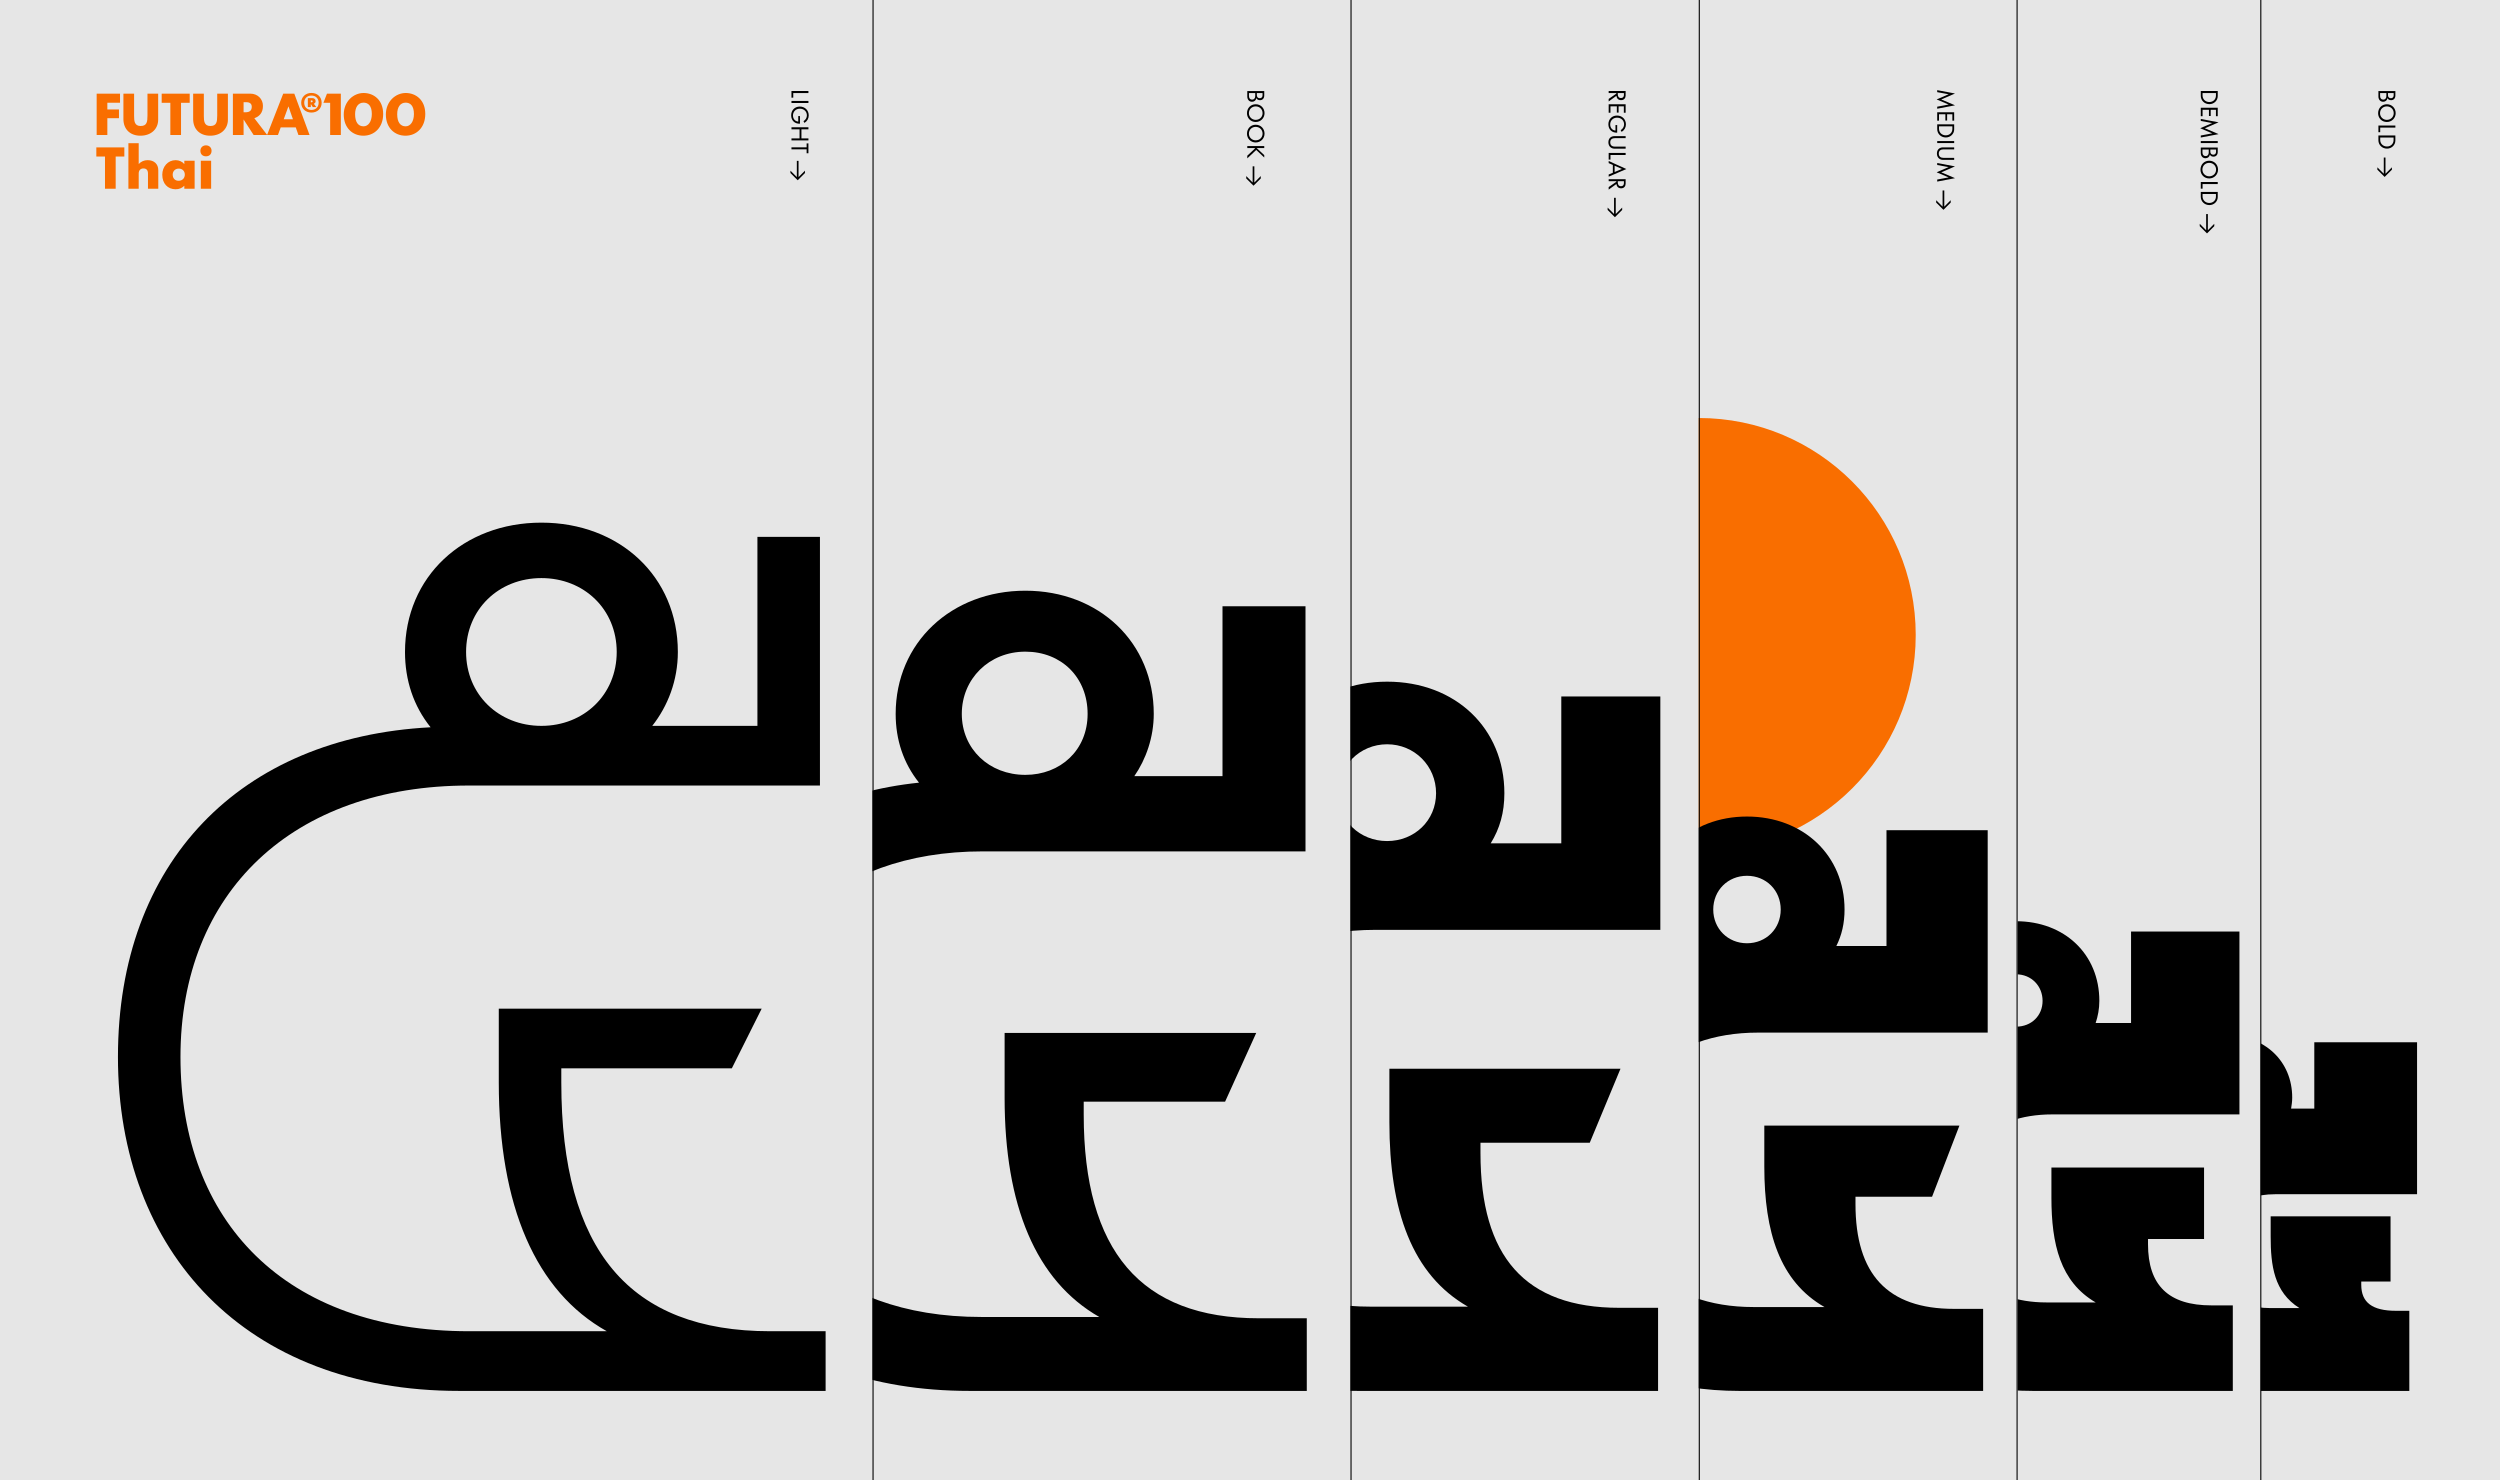
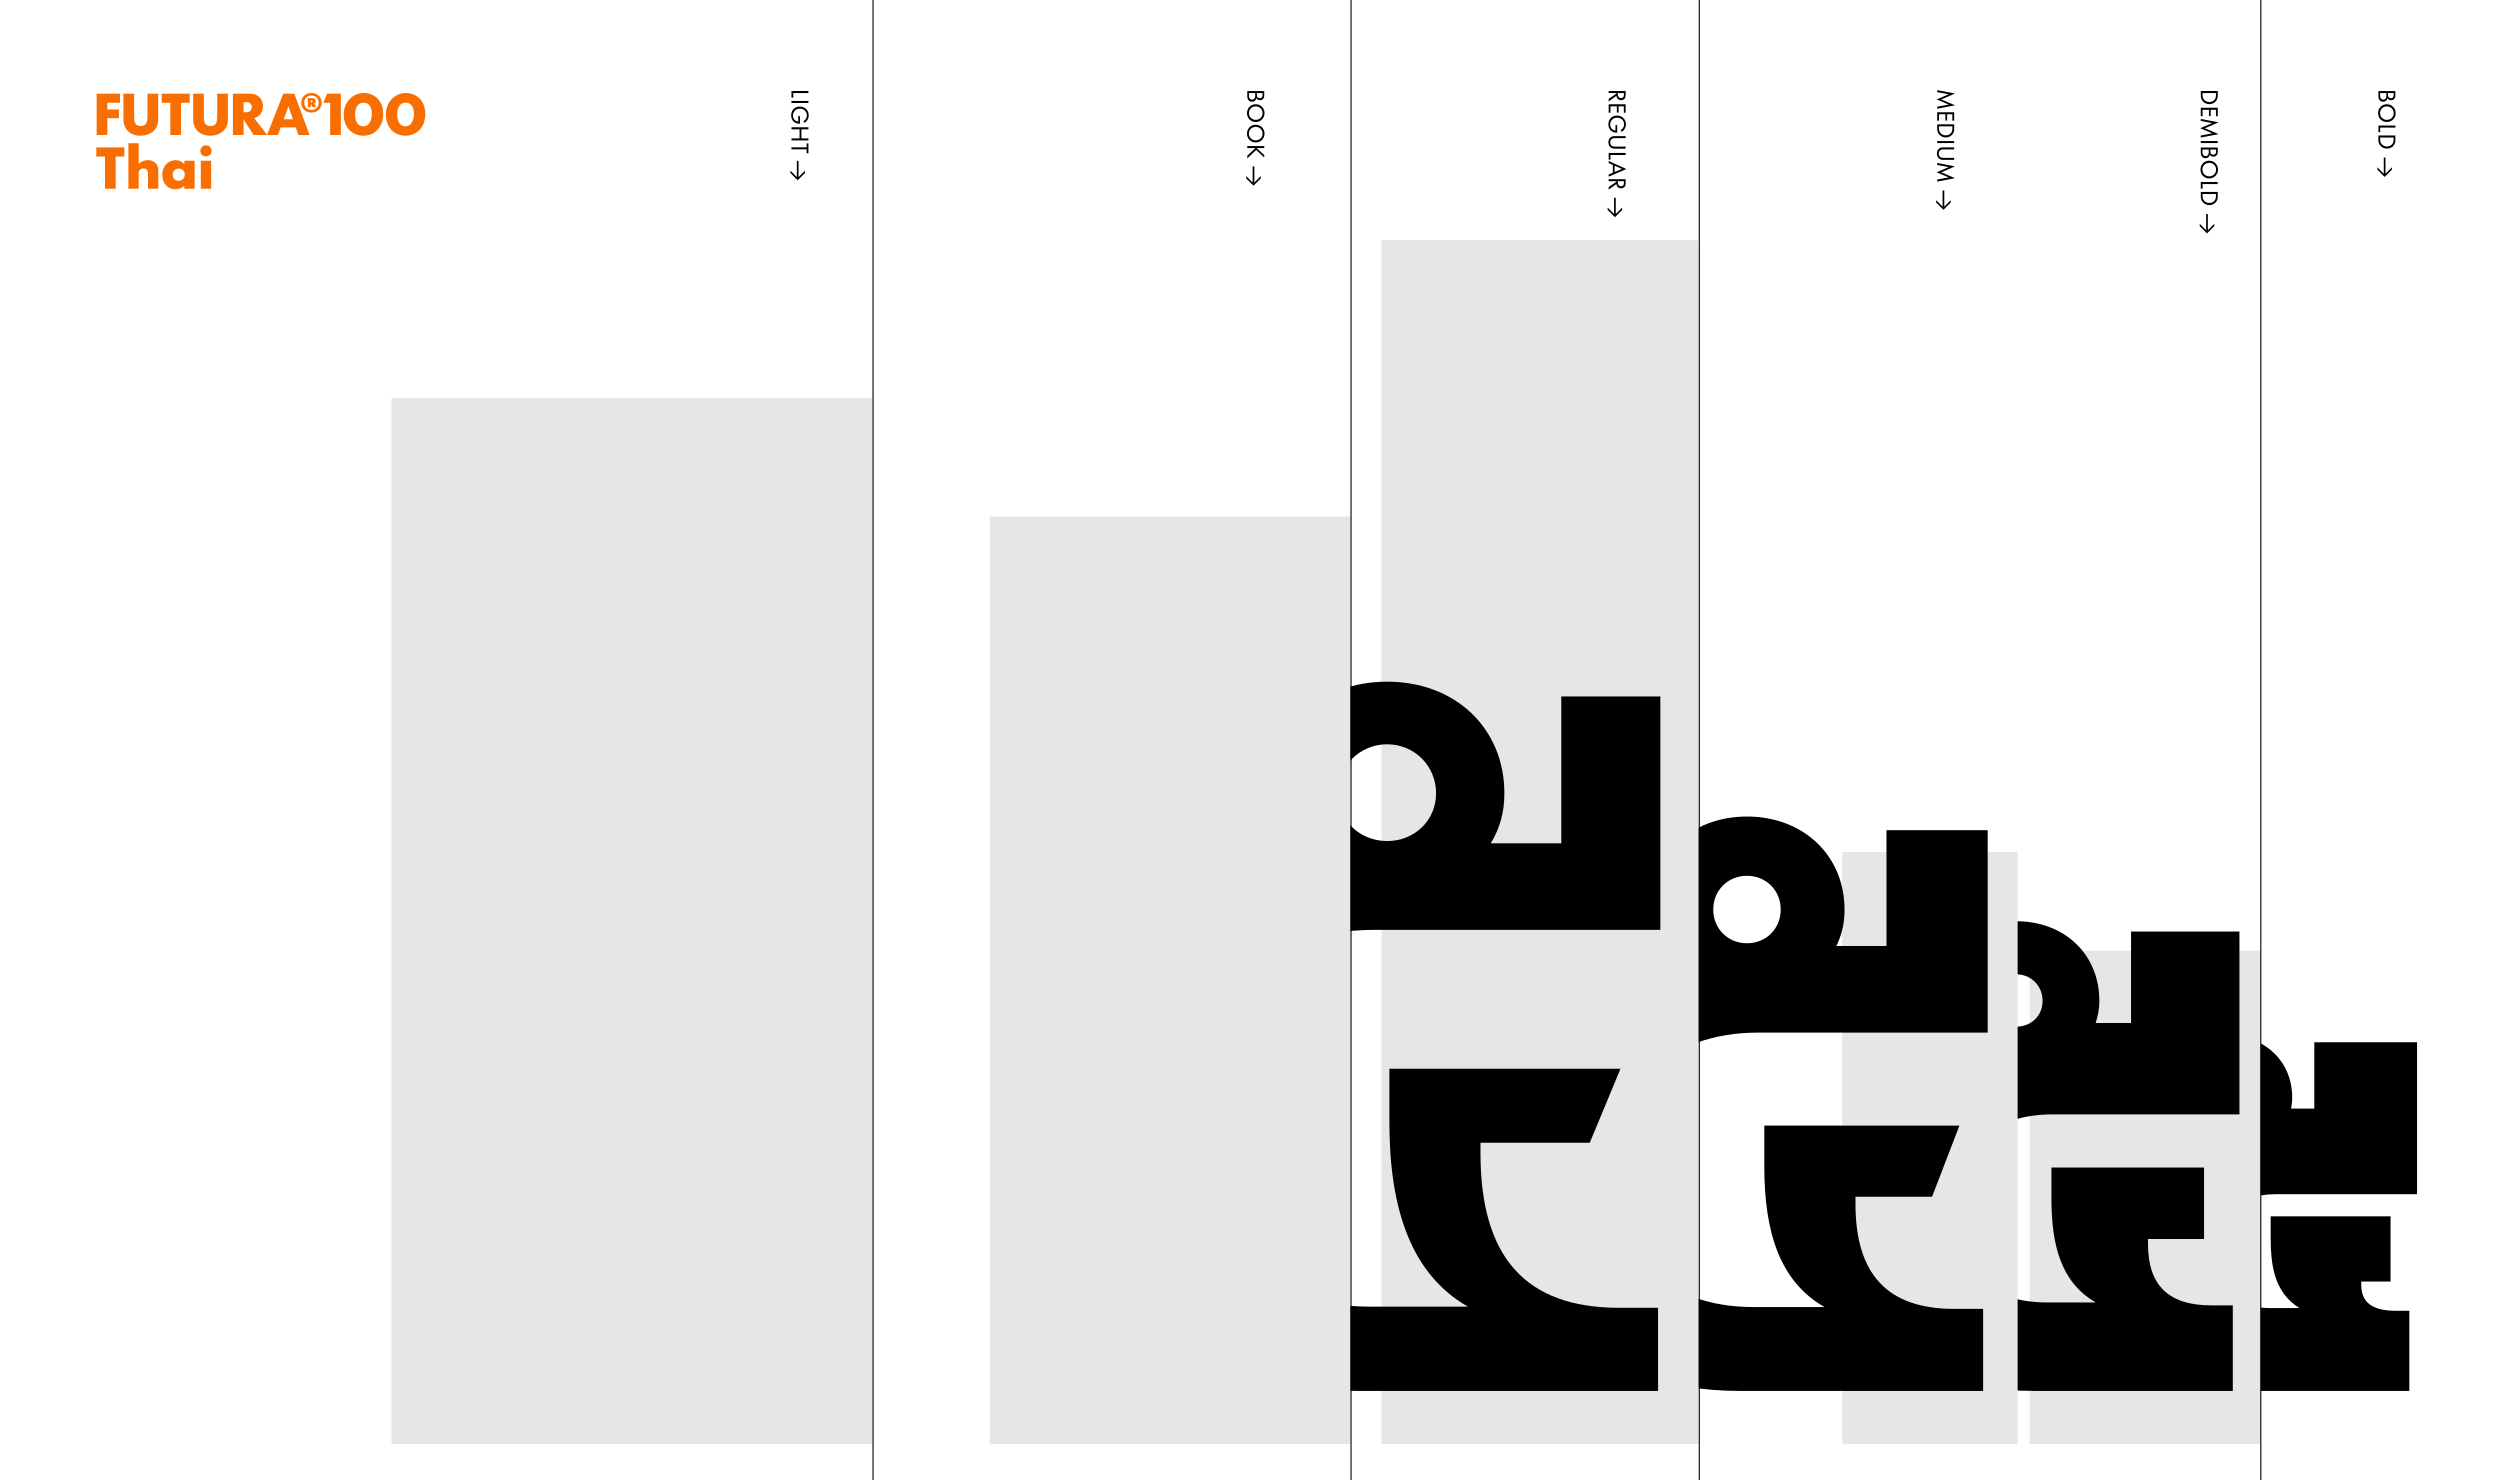
<svg xmlns="http://www.w3.org/2000/svg" version="1.1" viewBox="0 0 2280 1350">
  <defs>
    <style>
      .st0, .st1 {
        fill: none;
      }

      .st2 {
        fill: #e6e6e6;
      }

      .st3 {
        fill: #f96e00;
      }

      .st4 {
        isolation: isolate;
      }

      .st5 {
        mix-blend-mode: multiply;
      }

      .st6 {
        clip-path: url(#clippath-1);
      }

      .st7 {
        clip-path: url(#clippath-3);
      }

      .st8 {
        clip-path: url(#clippath-4);
      }

      .st9 {
        clip-path: url(#clippath-2);
      }

      .st10 {
        clip-path: url(#clippath-7);
      }

      .st11 {
        clip-path: url(#clippath-6);
      }

      .st12 {
        clip-path: url(#clippath-8);
      }

      .st13 {
        clip-path: url(#clippath-5);
      }

      .st1 {
        stroke: #000;
      }

      .st14 {
        clip-path: url(#clippath);
      }
    </style>
    <clipPath id="clippath">
      <rect class="st0" x="0" width="2280" height="1350" />
    </clipPath>
    <clipPath id="clippath-1">
      <rect class="st0" x="0" width="2280" height="1350" />
    </clipPath>
    <clipPath id="clippath-2">
      <rect class="st0" x="0" width="2280" height="1350" />
    </clipPath>
    <clipPath id="clippath-3">
-       <rect class="st0" x="1342.36" y="373.22" width="413.77" height="404.78" />
-     </clipPath>
+       </clipPath>
    <clipPath id="clippath-4">
      <rect class="st0" x="0" width="2280" height="1350" />
    </clipPath>
    <clipPath id="clippath-5">
      <rect class="st0" x="0" width="2280" height="1350" />
    </clipPath>
    <clipPath id="clippath-6">
      <rect class="st0" x="0" width="2280" height="1350" />
    </clipPath>
    <clipPath id="clippath-7">
-       <rect class="st0" x="0" width="2280" height="1350" />
-     </clipPath>
+       </clipPath>
    <clipPath id="clippath-8">
      <rect class="st0" x="0" width="2280" height="1350" />
    </clipPath>
  </defs>
  <g class="st4">
    <g id="Layer_1">
      <g class="st14">
        <g class="st6">
-           <rect class="st2" x="0" width="2280" height="1350" />
          <g class="st9">
            <path d="M2030,1017.58c-10.08,0-17.13-7.05-17.13-16.63s7.05-16.63,17.13-16.63,17.13,7.05,17.13,16.63-7.05,16.63-17.13,16.63M2057.72,1268.51h139.58v-73.06h-12.09c-21.67,0-31.74-7.56-31.74-23.68v-3.02h26.71v-59.46h-109.34v18.14c0,26.71,3.02,50.89,26.2,65.51h-27.21c-31.24,0-49.89-18.64-49.89-50.89s20.16-52.91,54.92-52.91h129.5v-138.57h-93.72v60.47h-21.16c.5-3.02,1.01-6.55,1.01-10.08,0-33.26-25.19-56.94-60.47-56.94s-60.47,23.68-60.47,56.94c0,11.59,4.03,22.68,10.58,30.74-34.27,21.67-53.92,59.96-53.92,110.35,0,81.13,50.39,126.48,131.52,126.48" />
            <g class="st5">
              <g class="st7">
                <path class="st3" d="M1549.25,777c109.29,0,197.89-88.6,197.89-197.89s-88.6-197.89-197.89-197.89-197.89,88.6-197.89,197.89,88.6,197.89,197.89,197.89" />
              </g>
            </g>
            <path d="M2168.16,152.59v2.17l6.61,6.59h.04l6.61-6.59v-2.17l-5.81,5.85-.04-.02v-14.72h-1.56v14.72l-.04.02-5.81-5.85ZM2170.75,125.41h12.19v2.34c0,3.37-2.52,5.85-6.05,5.85s-6.14-2.59-6.14-5.95v-2.24ZM2184.58,123.57h-15.48v4.37c0,4.1,3.24,7.61,7.88,7.61,4.19,0,7.59-3.28,7.59-7.37v-4.62ZM2169.11,114.52v6.05h1.64v-4.21h13.83v-1.85h-15.48ZM2170.59,103.23c0-3.57,2.67-6.2,6.2-6.2s6.28,2.61,6.28,6.16-2.71,6.12-6.3,6.12c-3.39,0-6.18-2.67-6.18-6.08M2168.84,103.23c0,4.52,3.41,8.03,7.94,8.03s8.07-3.53,8.07-8.07-3.43-8.11-8.02-8.11-7.98,3.43-7.98,8.15M2170.65,84.86h5.71v2.89c0,1.83-1.13,3.12-2.75,3.12-1.89,0-2.96-1.17-2.96-3.32v-2.69ZM2177.83,84.86h5.19v2.22c0,1.5-1.07,2.52-2.5,2.52-1.68,0-2.69-1.05-2.69-2.77v-1.97ZM2169.11,83.01v4.93c0,2.93,1.76,4.88,4.35,4.88,2.03,0,3.61-1.35,3.9-3.28h.06c.64,1.23,1.7,1.83,3.32,1.83,2.3,0,3.84-1.72,3.84-4.23v-4.12h-15.48Z" />
            <path d="M2006.16,204.08v2.18l6.61,6.59h.04l6.61-6.59v-2.18l-5.81,5.85-.04-.02v-14.71h-1.56v14.71l-.04.02-5.81-5.85ZM2008.75,176.91h12.19v2.34c0,3.37-2.52,5.85-6.06,5.85s-6.14-2.59-6.14-5.95v-2.24ZM2022.58,175.06h-15.47v4.37c0,4.1,3.24,7.61,7.88,7.61,4.19,0,7.59-3.28,7.59-7.37v-4.62ZM2007.11,166.01v6.05h1.64v-4.21h13.83v-1.85h-15.47ZM2008.59,154.72c0-3.57,2.67-6.2,6.2-6.2s6.28,2.61,6.28,6.16-2.71,6.12-6.3,6.12c-3.39,0-6.18-2.67-6.18-6.08M2006.84,154.72c0,4.52,3.41,8.03,7.94,8.03s8.07-3.53,8.07-8.07-3.43-8.11-8.03-8.11-7.98,3.43-7.98,8.15M2008.65,136.35h5.71v2.89c0,1.83-1.13,3.12-2.75,3.12-1.89,0-2.96-1.17-2.96-3.32v-2.69ZM2015.83,136.35h5.19v2.22c0,1.5-1.07,2.52-2.5,2.52-1.68,0-2.69-1.05-2.69-2.77v-1.97ZM2007.11,134.51v4.93c0,2.93,1.77,4.88,4.35,4.88,2.03,0,3.61-1.35,3.9-3.28h.06c.64,1.23,1.7,1.83,3.32,1.83,2.3,0,3.84-1.72,3.84-4.23v-4.12h-15.47ZM2022.58,128.64h-15.47v1.85h15.47v-1.85ZM2007.11,108.48v1.83l10.34,1.89v.06l-10.67,4.6v.18l10.69,4.54-.02.06-10.34,1.93v1.85l16.01-3.04v-.18l-12.23-5.19v-.06l12.23-5.28v-.16l-16.01-3.02ZM2007.11,98.26v7.7h1.64v-5.85h5.81v5.71h1.6v-5.71h4.78v5.85h1.64v-7.7h-15.47ZM2008.75,84.86h12.19v2.34c0,3.37-2.52,5.85-6.06,5.85s-6.14-2.59-6.14-5.95v-2.24ZM2022.58,83.01h-15.47v4.37c0,4.1,3.24,7.61,7.88,7.61,4.19,0,7.59-3.28,7.59-7.37v-4.62Z" />
            <path d="M1765.79,182.57v2.18l6.61,6.59h.04l6.61-6.59v-2.18l-5.81,5.85-.04-.02v-14.72h-1.56v14.72l-.04.02-5.81-5.85ZM1766.73,148.65v1.83l10.34,1.89v.06l-10.67,4.6v.19l10.69,4.54-.02.06-10.34,1.93v1.85l16.01-3.04v-.18l-12.23-5.19v-.06l12.23-5.27v-.16l-16.01-3.02ZM1782.21,134.4h-10.26c-2.83,0-5.48,1.74-5.48,5.62s2.79,5.79,5.44,5.79h10.3v-1.85h-9.79c-2.03,0-4.25-.8-4.25-3.9s2.28-3.82,4.27-3.82h9.77v-1.85ZM1782.21,128.64h-15.47v1.85h15.47v-1.85ZM1768.37,115.23h12.19v2.34c0,3.37-2.52,5.85-6.05,5.85s-6.14-2.59-6.14-5.95v-2.24ZM1782.21,113.39h-15.47v4.37c0,4.1,3.24,7.61,7.88,7.61,4.19,0,7.59-3.28,7.59-7.37v-4.62ZM1766.73,102.36v7.7h1.64v-5.85h5.81v5.71h1.6v-5.71h4.78v5.85h1.64v-7.7h-15.47ZM1766.73,82.21v1.83l10.34,1.89v.06l-10.67,4.6v.18l10.69,4.54-.02.06-10.34,1.93v1.85l16.01-3.04v-.19l-12.23-5.19v-.06l12.23-5.28v-.16l-16.01-3.02Z" />
            <path d="M1466.16,189.3v2.18l6.61,6.59h.04l6.61-6.59v-2.18l-5.81,5.85-.04-.02v-14.71h-1.56v14.71l-.04.02-5.81-5.85ZM1475.44,165.27h5.58v1.81c0,1.56-.92,2.75-2.59,2.75-2.24,0-3.02-1.52-3.02-3.59,0-.33,0-.68.02-.96M1467.11,163.42v1.85h6.98c-.02.18-.02.37-.02.55l-6.96,4.8v2.32l7.04-5.11c.35,2.22,1.58,3.92,4.35,3.92s4.08-2.05,4.08-4.21v-4.12h-15.47ZM1472.53,151.15l6.61,2.91v.04l-6.61,2.77v-5.73ZM1467.11,146.84v1.93l3.8,1.66v7.12l-3.8,1.6v1.97l16.01-6.9v-.12l-16.01-7.27ZM1467.11,139.49v6.06h1.64v-4.21h13.83v-1.85h-15.47ZM1482.58,124.16h-10.26c-2.83,0-5.48,1.74-5.48,5.62s2.79,5.79,5.44,5.79h10.3v-1.85h-9.79c-2.03,0-4.25-.8-4.25-3.9s2.28-3.82,4.27-3.82h9.77v-1.85ZM1466.84,113.33c0,4.76,3.24,7.86,8.03,7.68v-6.96h-1.56v5.01c-2.85-.14-4.82-2.48-4.82-5.54,0-3.57,2.65-6.2,6.22-6.2,3.9,0,6.46,2.61,6.46,6.1,0,2.16-1.11,4.04-3.1,5.3l.86,1.56c2.48-1.5,3.92-4.02,3.92-6.79,0-4.64-3.39-8.11-8.13-8.11s-7.88,3.47-7.88,7.96M1467.11,95.12v7.7h1.64v-5.85h5.81v5.71h1.6v-5.71h4.78v5.85h1.64v-7.7h-15.47ZM1475.44,84.86h5.58v1.81c0,1.56-.92,2.75-2.59,2.75-2.24,0-3.02-1.52-3.02-3.59,0-.33,0-.68.02-.96M1467.11,83.01v1.85h6.98c-.02.18-.02.37-.02.55l-6.96,4.8v2.32l7.04-5.11c.35,2.22,1.58,3.92,4.35,3.92s4.08-2.05,4.08-4.21v-4.12h-15.47Z" />
            <path d="M1136.57,160.57v2.18l6.61,6.59h.04l6.61-6.59v-2.18l-5.81,5.85-.04-.02v-14.72h-1.56v14.72l-.04.02-5.81-5.85ZM1137.52,133.19v1.85h6.77l.33.31-7.1,6.65v2.44l8.17-7.68,7.31,6.9v-2.2l-6.88-6.38v-.04h6.88v-1.85h-15.47ZM1138.99,121.9c0-3.57,2.67-6.2,6.2-6.2s6.28,2.61,6.28,6.16-2.71,6.12-6.3,6.12c-3.39,0-6.18-2.67-6.18-6.08M1137.25,121.9c0,4.52,3.41,8.03,7.94,8.03s8.07-3.53,8.07-8.07-3.43-8.11-8.02-8.11-7.98,3.43-7.98,8.15M1138.99,103.23c0-3.57,2.67-6.2,6.2-6.2s6.28,2.61,6.28,6.16-2.71,6.12-6.3,6.12c-3.39,0-6.18-2.67-6.18-6.08M1137.25,103.23c0,4.52,3.41,8.03,7.94,8.03s8.07-3.53,8.07-8.07-3.43-8.11-8.02-8.11-7.98,3.43-7.98,8.15M1139.05,84.86h5.71v2.89c0,1.83-1.13,3.12-2.75,3.12-1.89,0-2.96-1.17-2.96-3.32v-2.69ZM1146.24,84.86h5.19v2.22c0,1.5-1.07,2.52-2.5,2.52-1.68,0-2.69-1.05-2.69-2.77v-1.97ZM1137.52,83.01v4.93c0,2.93,1.77,4.88,4.35,4.88,2.03,0,3.61-1.35,3.9-3.28h.06c.64,1.23,1.7,1.83,3.32,1.83,2.3,0,3.84-1.72,3.84-4.23v-4.12h-15.47Z" />
            <path d="M720.87,155.62v2.18l6.61,6.59h.04l6.61-6.59v-2.18l-5.81,5.85-.04-.02v-14.72h-1.56v14.72l-.04.02-5.81-5.85ZM721.81,134.36v1.85h13.83v3.57h1.64v-8.99h-1.64v3.57h-13.83ZM737.29,116.08h-15.47v1.85h7.37v8.29h-7.37v1.85h15.47v-1.85h-6.38v-8.29h6.38v-1.85ZM721.54,105.14c0,4.76,3.24,7.86,8.03,7.68v-6.96h-1.56v5.01c-2.85-.14-4.82-2.48-4.82-5.54,0-3.57,2.65-6.2,6.22-6.2,3.9,0,6.47,2.61,6.47,6.1,0,2.15-1.11,4.04-3.1,5.29l.86,1.56c2.48-1.5,3.92-4.02,3.92-6.79,0-4.64-3.39-8.11-8.13-8.11s-7.88,3.47-7.88,7.96M737.29,92.06h-15.47v1.85h15.47v-1.85ZM721.81,83.01v6.06h1.64v-4.21h13.83v-1.85h-15.47Z" />
          </g>
          <rect class="st2" x="1851.02" y="867" width="210.85" height="450" />
          <g class="st8">
            <path d="M1838.62,936.32c-13.45,0-24.21-10.09-24.21-23.54s10.76-24.21,24.21-24.21c14.12,0,24.21,10.76,24.21,24.21s-10.09,23.54-24.21,23.54M1853.41,1268.51h182.91v-78h-19.5c-39,0-57.83-18.16-57.83-55.81v-4.71h51.11v-65.23h-139.2v27.57c0,42.37,8.07,76.66,40.35,95.49h-45.06c-53.8,0-86.07-32.28-86.07-84.73s34.3-86.75,91.45-86.75h170.8v-166.77h-98.85v83.38h-32.28c2.02-6.05,3.36-12.78,3.36-20.17,0-42.36-31.6-72.62-75.99-72.62s-75.99,30.26-75.99,72.62c0,14.79,4.71,27.57,12.78,38.33-58.5,22.86-93.47,76.66-93.47,151.97,0,104.23,65.23,165.42,171.47,165.42" />
          </g>
          <rect class="st2" x="1680" y="777" width="160.08" height="540" />
          <g class="st13">
            <path d="M1593.25,860.25c-17.46,0-30.77-13.3-30.77-30.76s13.3-30.77,30.77-30.77,30.77,13.3,30.77,30.77-13.3,30.76-30.77,30.76M1586.6,1268.51h222.01v-74.83h-26.61c-60.7,0-89.8-31.6-89.8-95.62v-6.65h69.85l24.94-64.86h-177.94v37.42c0,59.87,14.14,104.77,54.88,128.05h-64.86c-80.66,0-128.05-49.06-128.05-124.72s50.72-125.56,132.21-125.56h209.54v-184.59h-92.3v105.6h-45.73c4.99-9.98,7.48-20.79,7.48-33.26,0-49.06-37.42-84.81-88.97-84.81s-88.97,35.76-88.97,84.81c0,17.46,4.99,31.6,14.97,44.9-86.48,21.62-140.52,91.46-140.52,192.91,0,125.56,78.99,201.22,207.87,201.22" />
          </g>
          <rect class="st2" x="1260" y="219" width="289.24" height="1098" />
          <g class="st11">
            <path d="M1265.05,767.04c-24.92,0-44.65-18.69-44.65-43.61s19.73-44.65,44.65-44.65,44.65,19.73,44.65,44.65-19.73,43.61-44.65,43.61M1238.06,1268.51h274.1v-75.79h-35.3c-86.17,0-126.67-46.72-126.67-141.2v-9.35h99.67l28.03-67.49h-210.77v48.8c0,80.98,20.76,139.13,71.64,168.2h-88.25c-112.13,0-177.54-68.53-177.54-171.31s69.56-172.35,181.7-172.35h259.56v-212.84h-90.33v133.93h-64.37c8.31-13.5,12.46-28.03,12.46-45.68,0-59.18-44.65-101.75-106.94-101.75s-106.94,42.57-106.94,101.75c0,21.8,6.23,39.45,18.69,56.07-119.4,19.73-194.15,107.98-194.15,240.87,0,152.62,96.56,248.14,255.41,248.14" />
          </g>
          <rect class="st2" x="902.72" y="471" width="328.91" height="846" />
          <g class="st10">
            <path d="M935.12,706.68c-33.12,0-57.96-23.66-57.96-55.59s24.84-56.78,57.96-56.78,56.78,23.66,56.78,56.78-24.84,55.59-56.78,55.59M884.26,1268.51h307.53v-66.24h-43.76c-107.64,0-159.68-61.51-159.68-185.7v-11.83h128.93l28.39-62.69h-229.46v59.14c0,98.17,28.39,166.77,86.34,199.89h-107.63c-140.75,0-222.37-85.16-222.37-212.9s86.35-211.72,223.55-211.72h294.52v-223.55h-75.7v154.95h-80.43c10.65-15.38,17.74-35.48,17.74-56.77,0-65.05-49.68-112.37-117.1-112.37s-118.28,47.31-118.28,112.37c0,23.66,7.1,44.95,21.29,62.69-147.85,15.38-241.29,117.1-241.29,274.41,0,171.51,107.64,280.32,287.42,280.32" />
          </g>
          <rect class="st2" x="357" y="363" width="438.72" height="954" />
          <g class="st12">
-             <path d="M493.76,661.99c-38.88,0-68.69-28.51-68.69-67.39s29.81-67.39,68.69-67.39,68.69,28.51,68.69,67.39-29.81,67.39-68.69,67.39M418.59,1268.51h334.37v-54.43h-50.54c-128.3,0-190.51-73.87-190.51-226.8v-12.96h155.52l27.22-54.43h-239.76v67.39c0,112.75,33.7,190.51,98.5,226.8h-125.71c-167.18,0-263.09-99.79-263.09-250.13s102.38-247.54,263.09-247.54h320.11v-226.8h-57.02v172.37h-95.9c14.26-18.14,23.33-41.47,23.33-67.39,0-68.69-53.14-117.94-124.42-117.94s-124.42,49.25-124.42,117.94c0,25.92,7.78,49.25,23.33,68.69-173.66,9.07-285.12,123.12-285.12,300.67s116.64,304.56,311.04,304.56" />
            <line class="st1" x1="2061.86" x2="2061.86" y2="1400" />
-             <line class="st1" x1="1839.58" x2="1839.58" y2="1400" />
            <line class="st1" x1="1232.14" x2="1232.14" y2="1400" />
            <line class="st1" x1="796.22" x2="796.22" y2="1400" />
            <line class="st1" x1="1549.75" x2="1549.75" y2="1400" />
            <path class="st3" d="M183.15,172.11h9.4v-25.55h-9.4v25.55ZM187.85,142.56c3.1,0,5.1-1.95,5.1-5.05,0-2.9-2.15-4.95-5.1-4.95s-5.1,2.05-5.1,4.95c0,3.1,2,5.05,5.1,5.05M162.85,164.86c-3.25,0-5.35-2.25-5.35-5.55s2.35-5.55,5.55-5.55,5.5,2.2,5.5,5.45-2.2,5.65-5.7,5.65M160.15,172.61c3.2,0,5.9-1.1,7.85-3.15h.1v2.65h9.4v-25.55h-9.4v3h-.1c-1.7-2.15-4.75-3.5-7.85-3.5-6.95,0-12.15,5.85-12.15,13.3,0,8,4.9,13.25,12.15,13.25M117.1,172.11h9.4v-13.9c0-2.85,1.65-4.6,4.3-4.6s4.15,1.5,4.15,4.6v13.9h9.4v-16.85c0-5.65-3.75-9.2-9.75-9.2-3.15,0-5.95,1.25-8,3.45h-.1v-18.9h-9.4v41.5ZM95.75,172.11h9.75v-29.35h7.9v-8.35h-25.55v8.35h7.9v29.35Z" />
            <path class="st3" d="M258.75,108.76l4.25-11.65h.1l4.05,11.65h-8.4ZM331.55,115.21c-4.85,0-7.7-3.75-7.7-11.05,0-6.55,2.85-10.55,7.7-10.55,4.15,0,7.55,2.7,7.55,10.35,0,6.9-3.2,11.25-7.55,11.25M369.95,115.21c-4.85,0-7.7-3.75-7.7-11.05,0-6.55,2.85-10.55,7.7-10.55,4.15,0,7.55,2.7,7.55,10.35,0,6.9-3.2,11.25-7.55,11.25M222.15,102.41v-9.2h2.6c3.1,0,4.85,1.45,4.85,4.1,0,3.5-1.85,5.1-5.95,5.1h-1.5ZM283.45,93.26v-1.7h.8c.6,0,.9.2.9.85,0,.5-.35.85-1.05.85h-.65ZM280.75,97.66h2.7v-2.65h.15l1.65,2.65h3.25l-2.3-3.05c1.05-.4,1.65-1.2,1.65-2.35,0-1.7-1.2-2.75-2.85-2.75h-4.25v8.15ZM284.05,100.26c-3.95,0-6.6-2.6-6.6-6.55s2.65-6.55,6.6-6.55,6.55,2.65,6.55,6.55-2.65,6.55-6.55,6.55M301.1,123.11h9.75v-37.7h-12.65l-3.25,8.35h6.15v29.35ZM212.4,123.11h9.75v-14.15l9.15,14.15h22.2l2.5-6.9h13.75l2.4,6.9h10.15l-13.9-37.7h-10.1l-14.7,37.6-11.65-15.2c4.55-1.55,7.85-4.9,7.85-11.25s-4.9-11.15-11.5-11.15h-15.9v37.7ZM176.15,85.41v23.15c0,9.3,6.15,15.2,15.5,15.2,9.9,0,16.2-6.25,16.2-14.6v-23.75h-9.75v19.95c0,5.75-.55,9.55-6.25,9.55s-5.95-4.7-5.95-9.2v-20.3h-9.75ZM155.35,123.11h9.75v-29.35h7.9v-8.35h-25.55v8.35h7.9v29.35ZM112.55,85.41v23.15c0,9.3,6.15,15.2,15.5,15.2,9.9,0,16.2-6.25,16.2-14.6v-23.75h-9.75v19.95c0,5.75-.55,9.55-6.25,9.55s-5.95-4.7-5.95-9.2v-20.3h-9.75ZM88.15,85.41v37.7h9.75v-15.3h10.6v-8h-10.6v-6.1h11.55v-8.3h-21.3ZM331.45,123.76c9.6,0,18-7.1,18-19.85s-8.6-19.1-17.85-19.1-18.1,7.7-18.1,19.65,7.8,19.3,17.95,19.3M369.85,123.76c9.6,0,18-7.1,18-19.85s-8.6-19.1-17.85-19.1-18.1,7.7-18.1,19.65,7.8,19.3,17.95,19.3M284.05,102.66c5.45,0,9.3-3.7,9.3-8.95s-3.85-8.95-9.3-8.95-9.35,3.75-9.35,8.95,3.85,8.95,9.35,8.95" />
          </g>
        </g>
      </g>
    </g>
  </g>
</svg>